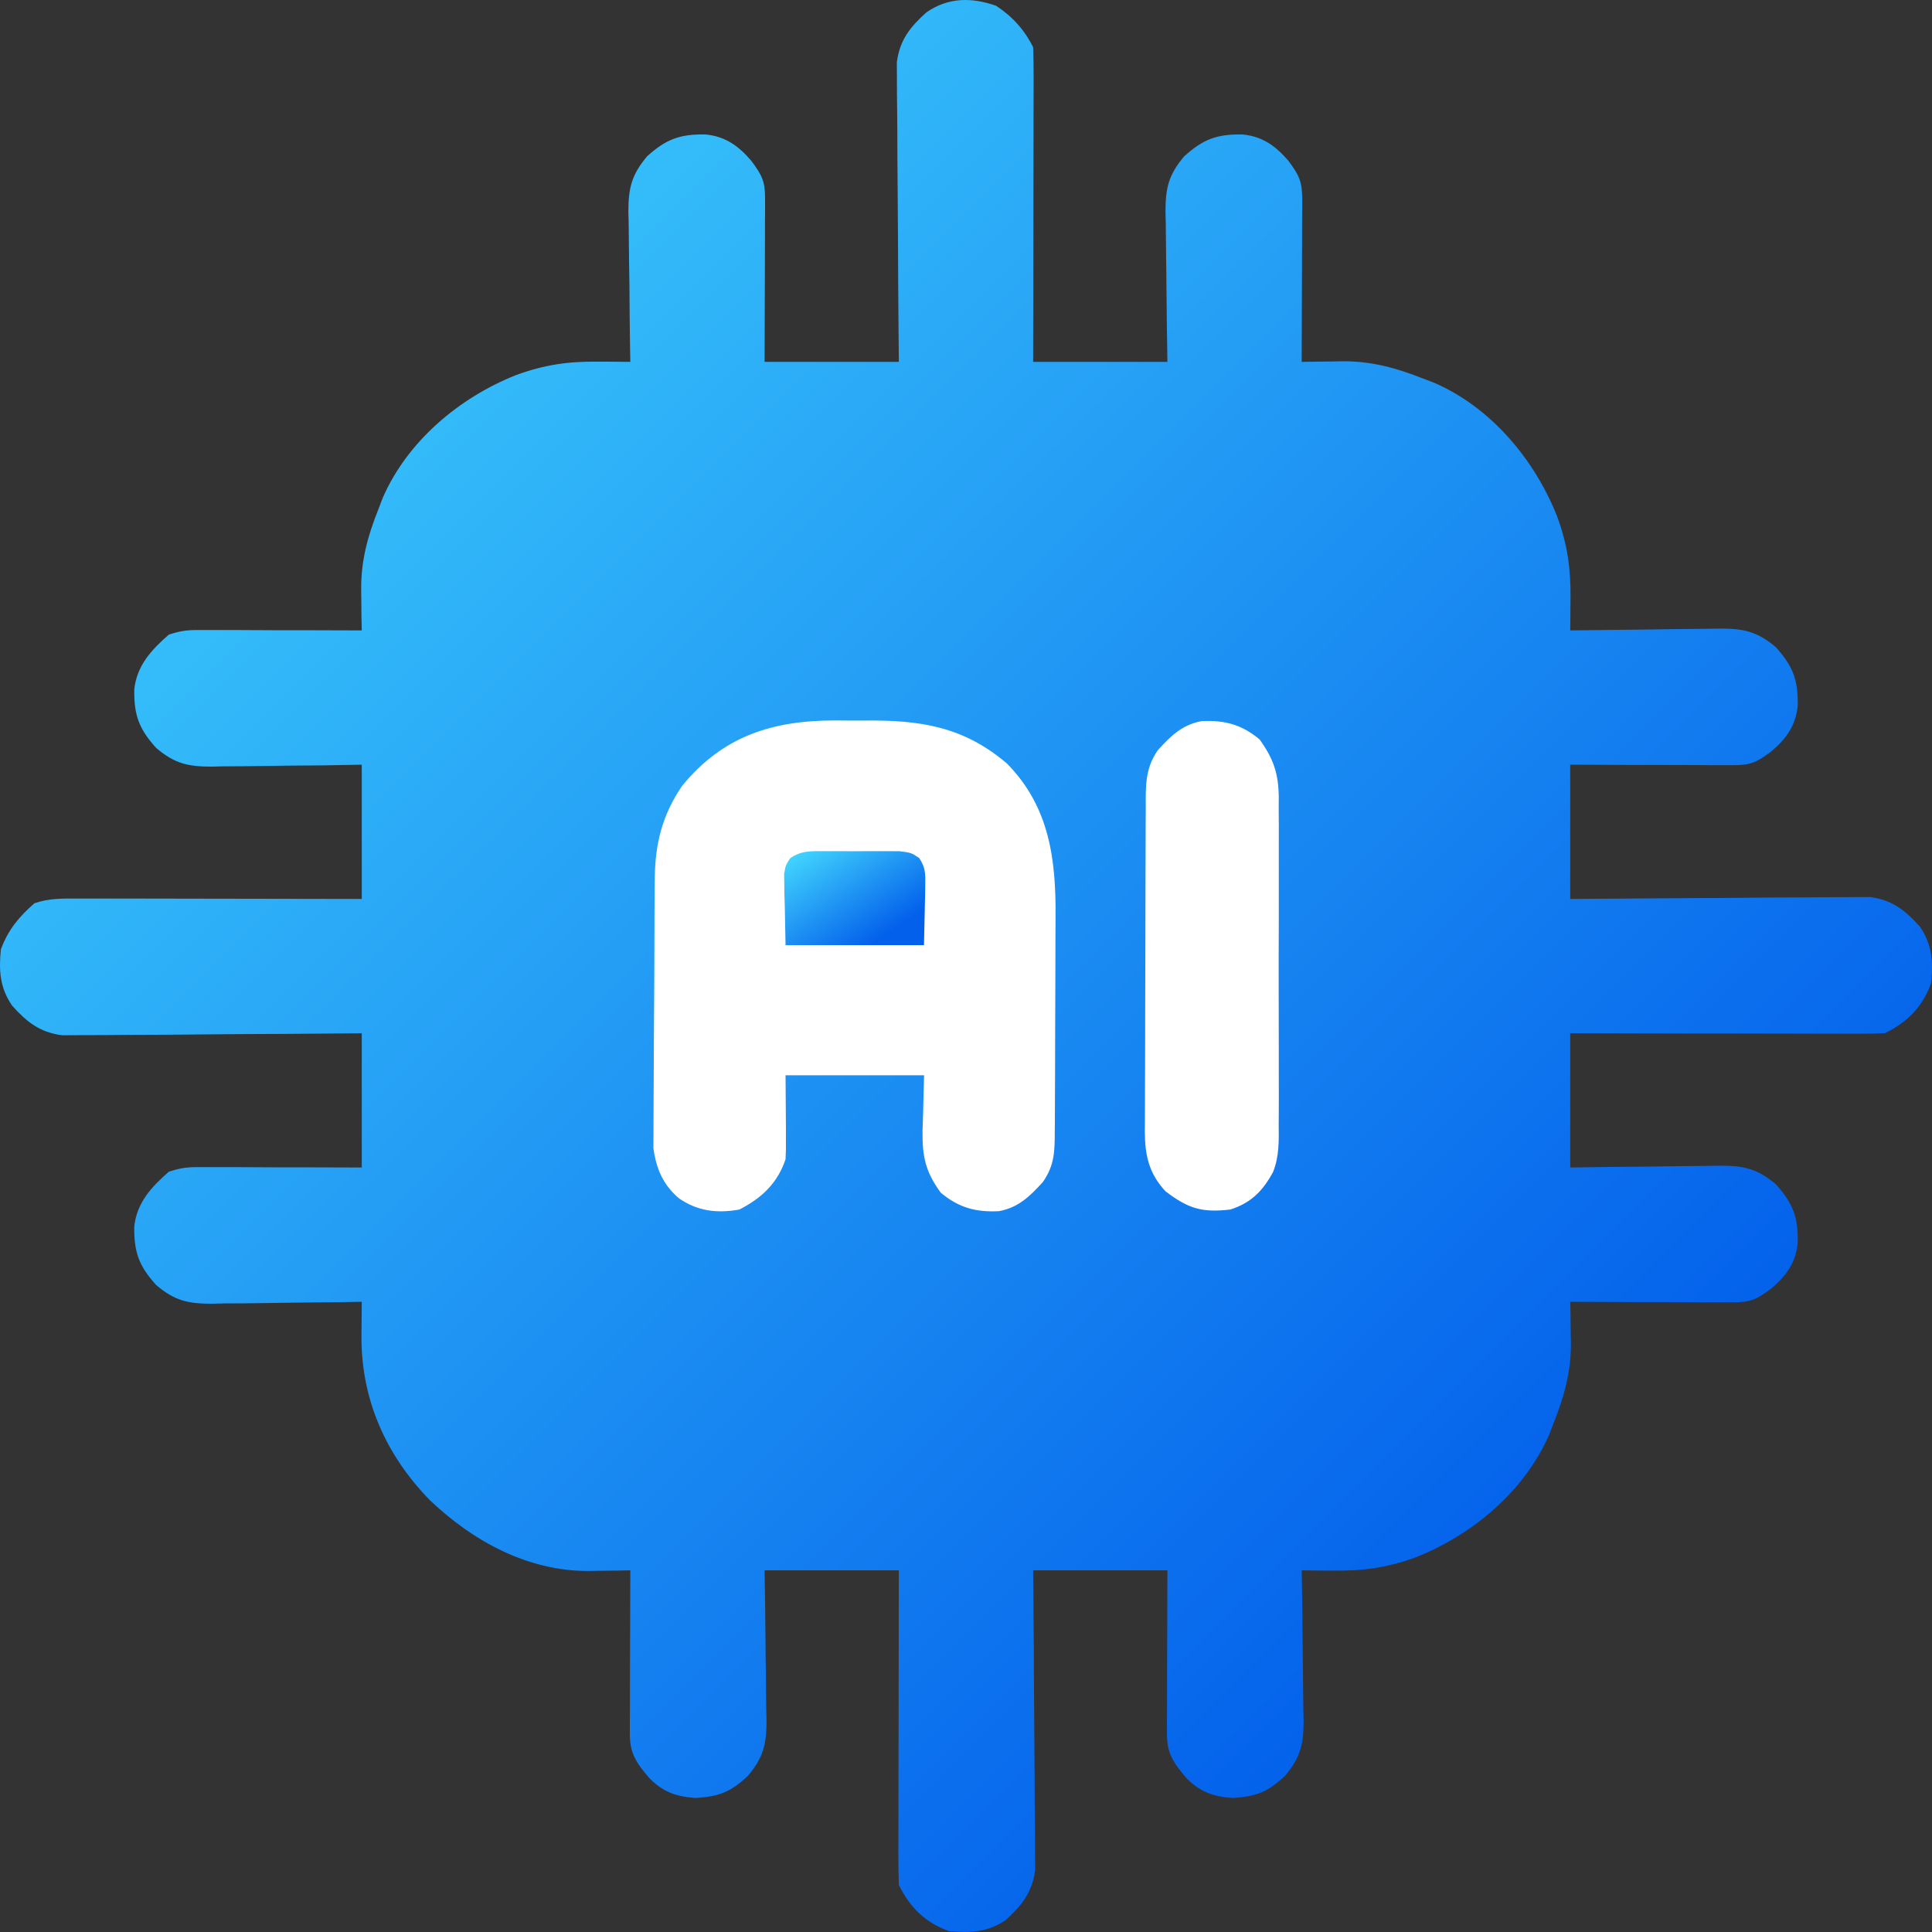
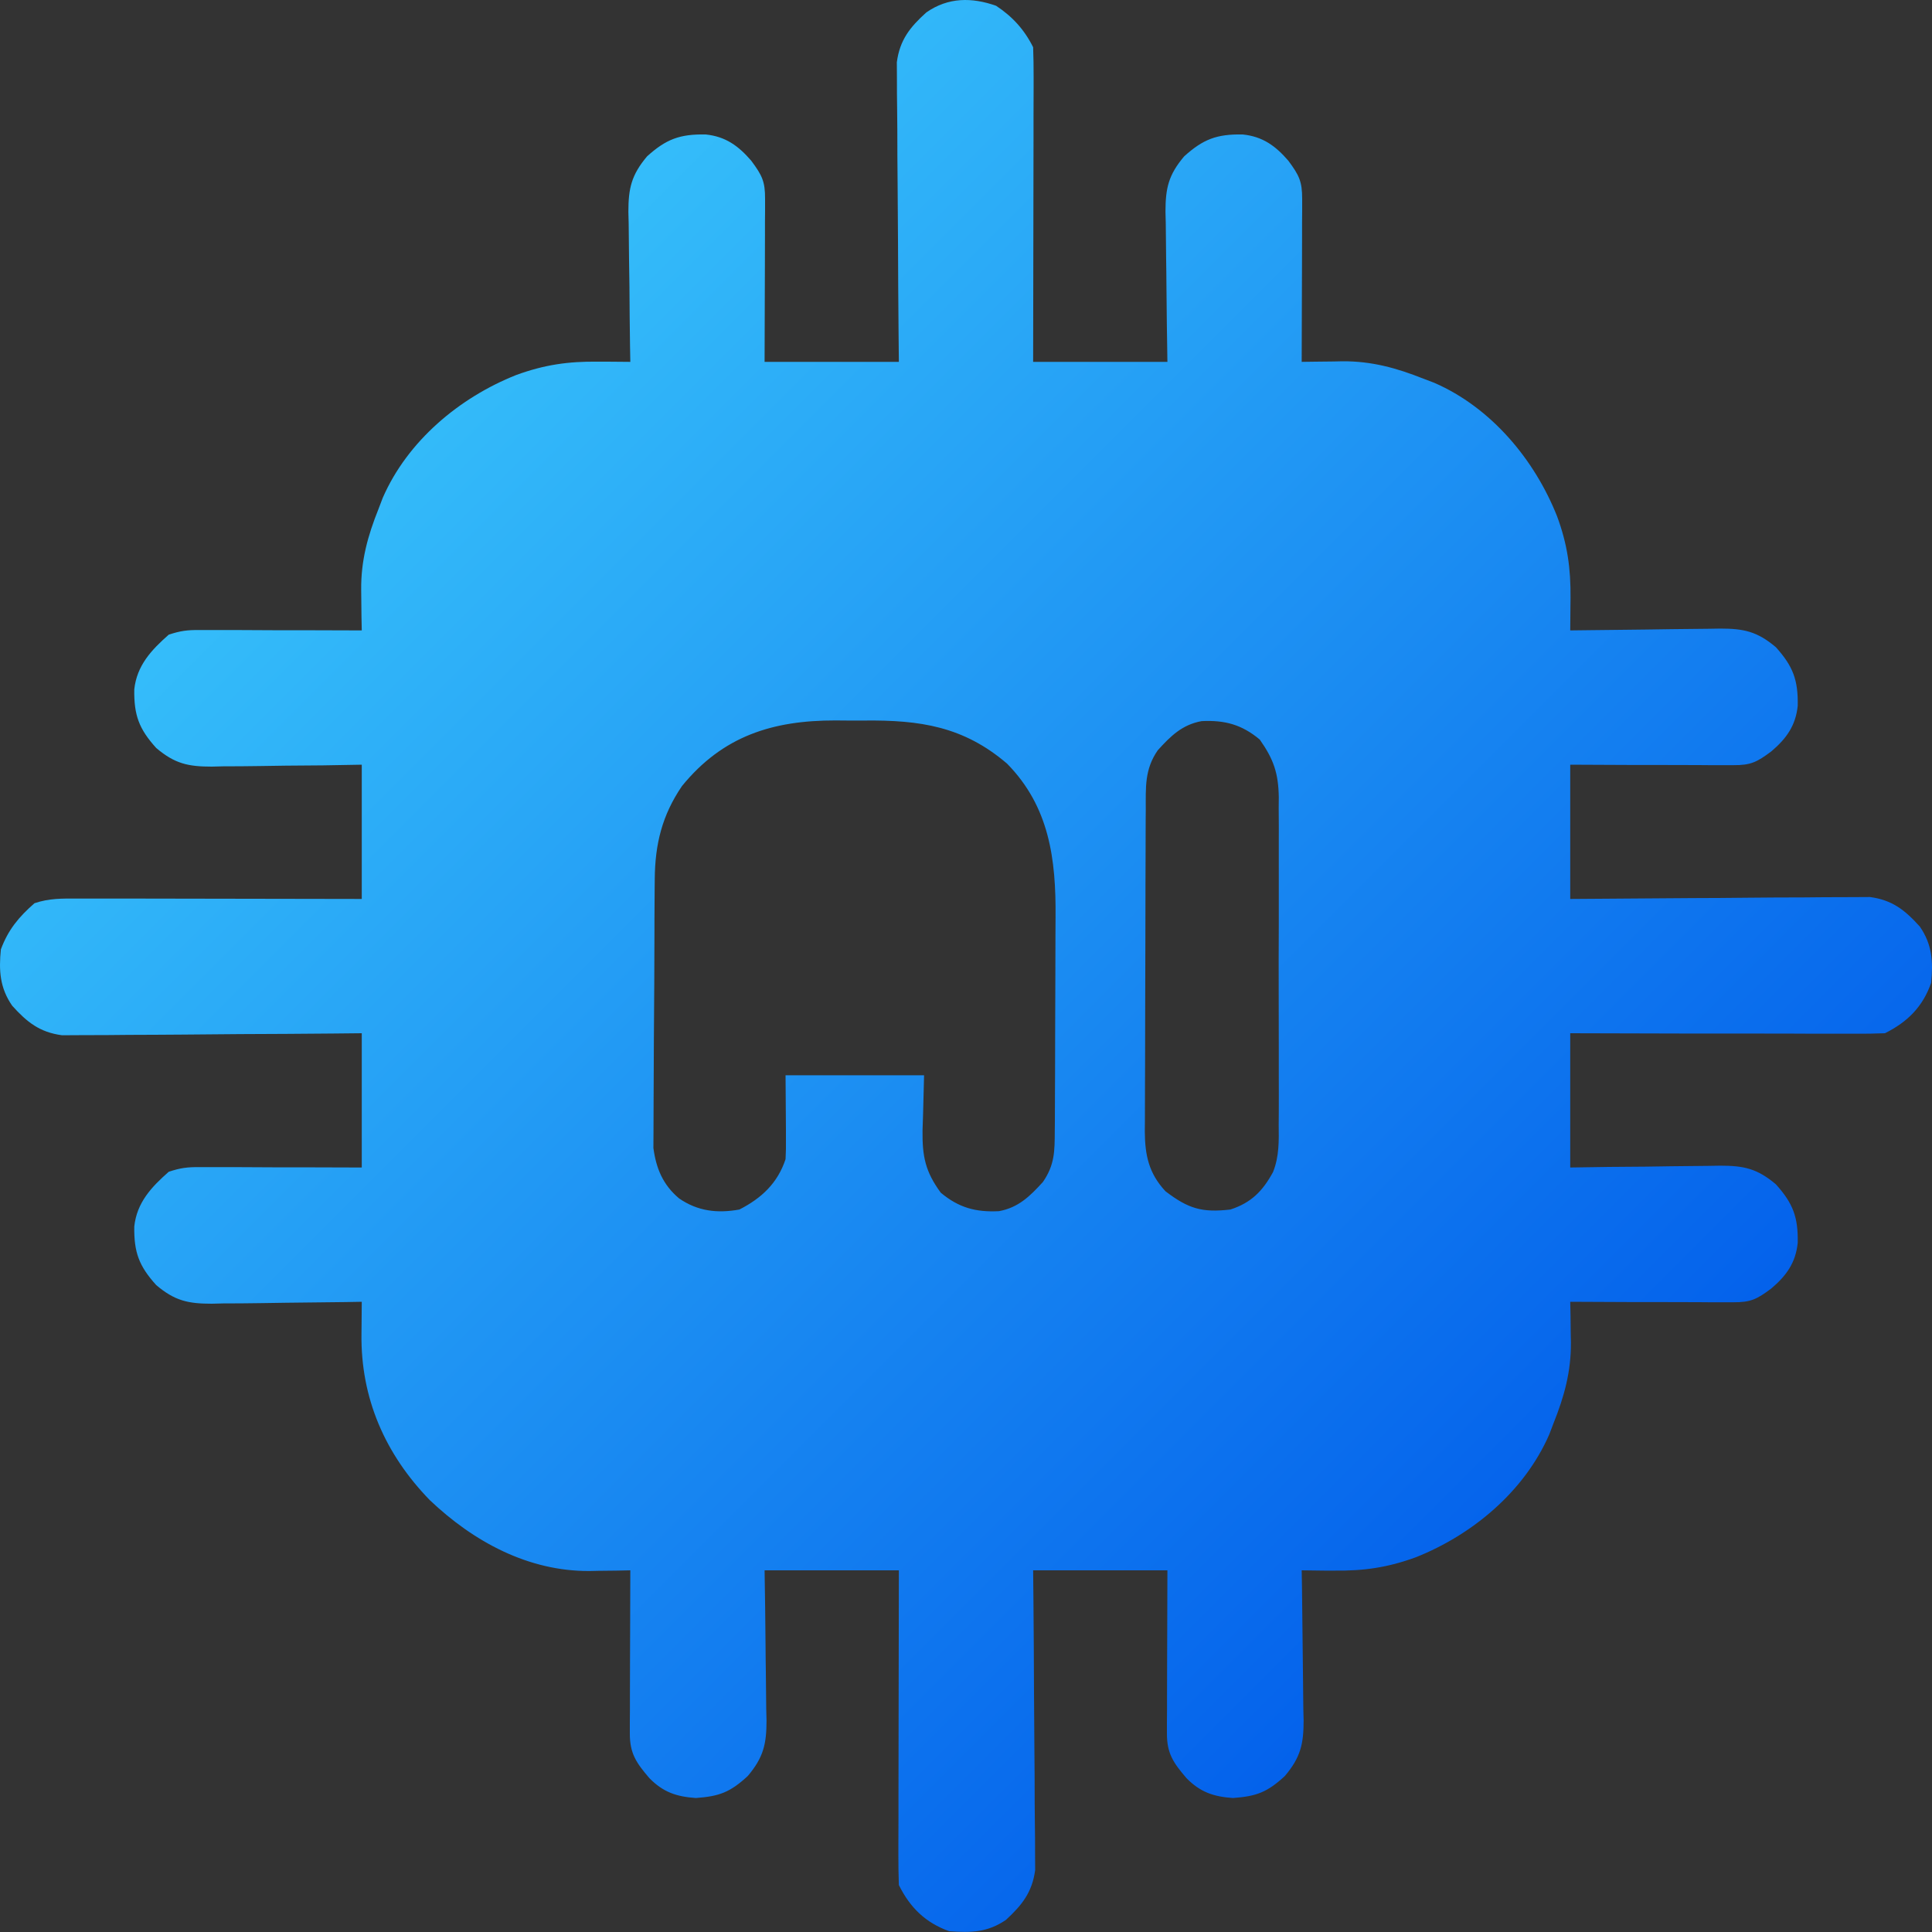
<svg xmlns="http://www.w3.org/2000/svg" width="20" height="20" viewBox="0 0 20 20" fill="none">
  <rect x="0" y="0" width="20" height="20" fill="#333333" stroke="none" />
-   <rect x="5.551" y="6.664" width="8.896" height="7.784" fill="white" />
  <path d="M10.312 0.06C10.481 0.172 10.603 0.305 10.695 0.489C10.699 0.592 10.7 0.694 10.7 0.798C10.7 0.829 10.7 0.861 10.7 0.894C10.7 0.999 10.7 1.104 10.699 1.21C10.699 1.283 10.699 1.356 10.699 1.429C10.699 1.621 10.698 1.813 10.698 2.005C10.698 2.201 10.697 2.397 10.697 2.593C10.697 2.977 10.696 3.362 10.695 3.746C11.154 3.746 11.612 3.746 12.085 3.746C12.083 3.615 12.081 3.483 12.079 3.347C12.078 3.219 12.076 3.091 12.075 2.963C12.075 2.874 12.073 2.785 12.072 2.696C12.07 2.568 12.069 2.441 12.068 2.313C12.067 2.273 12.066 2.234 12.065 2.193C12.065 1.95 12.095 1.811 12.259 1.618C12.455 1.441 12.597 1.387 12.864 1.392C13.072 1.413 13.205 1.511 13.337 1.664C13.449 1.815 13.48 1.878 13.48 2.06C13.48 2.097 13.48 2.135 13.48 2.173C13.48 2.214 13.479 2.254 13.479 2.296C13.479 2.358 13.479 2.358 13.479 2.421C13.479 2.553 13.478 2.686 13.478 2.818C13.477 2.908 13.477 2.997 13.477 3.087C13.477 3.307 13.476 3.527 13.475 3.746C13.545 3.745 13.545 3.745 13.617 3.744C13.679 3.743 13.741 3.743 13.804 3.742C13.835 3.741 13.865 3.741 13.897 3.74C14.198 3.738 14.456 3.809 14.735 3.92C14.772 3.934 14.809 3.949 14.848 3.963C15.438 4.22 15.886 4.758 16.119 5.345C16.226 5.635 16.261 5.884 16.258 6.193C16.258 6.225 16.257 6.257 16.257 6.29C16.257 6.369 16.256 6.448 16.255 6.526C16.31 6.526 16.366 6.525 16.422 6.524C16.628 6.521 16.833 6.519 17.039 6.517C17.128 6.516 17.216 6.515 17.305 6.513C17.433 6.511 17.561 6.51 17.689 6.509C17.728 6.509 17.768 6.508 17.808 6.507C18.052 6.507 18.191 6.537 18.384 6.7C18.561 6.897 18.615 7.039 18.61 7.306C18.589 7.513 18.491 7.647 18.337 7.778C18.187 7.89 18.124 7.922 17.942 7.921C17.886 7.921 17.886 7.921 17.828 7.921C17.788 7.921 17.747 7.921 17.706 7.921C17.665 7.921 17.623 7.921 17.581 7.92C17.448 7.92 17.316 7.92 17.183 7.919C17.094 7.919 17.004 7.919 16.915 7.919C16.695 7.918 16.475 7.917 16.255 7.916C16.255 8.375 16.255 8.834 16.255 9.306C16.352 9.306 16.45 9.305 16.55 9.304C16.872 9.301 17.194 9.299 17.516 9.297C17.711 9.297 17.906 9.295 18.101 9.293C18.29 9.291 18.478 9.29 18.667 9.29C18.738 9.29 18.81 9.289 18.882 9.288C18.983 9.287 19.083 9.287 19.184 9.287C19.241 9.286 19.299 9.286 19.358 9.286C19.589 9.317 19.72 9.421 19.874 9.592C20.002 9.777 20.013 9.956 19.991 10.175C19.904 10.422 19.747 10.579 19.513 10.696C19.41 10.7 19.307 10.702 19.204 10.701C19.156 10.701 19.156 10.701 19.108 10.701C19.002 10.701 18.897 10.701 18.792 10.701C18.719 10.701 18.646 10.7 18.573 10.7C18.381 10.7 18.189 10.7 17.997 10.699C17.801 10.699 17.605 10.699 17.409 10.699C17.024 10.698 16.64 10.697 16.255 10.696C16.255 11.155 16.255 11.614 16.255 12.086C16.387 12.084 16.519 12.082 16.654 12.08C16.783 12.079 16.911 12.078 17.039 12.077C17.128 12.076 17.216 12.075 17.305 12.073C17.433 12.071 17.561 12.07 17.689 12.069C17.728 12.069 17.768 12.068 17.808 12.067C18.052 12.067 18.191 12.097 18.384 12.26C18.561 12.457 18.615 12.599 18.61 12.866C18.589 13.073 18.491 13.207 18.337 13.338C18.187 13.45 18.124 13.482 17.942 13.481C17.886 13.481 17.886 13.481 17.828 13.481C17.788 13.481 17.747 13.481 17.706 13.481C17.665 13.481 17.623 13.481 17.581 13.48C17.448 13.48 17.316 13.48 17.183 13.479C17.094 13.479 17.004 13.479 16.915 13.479C16.695 13.478 16.475 13.477 16.255 13.476C16.256 13.546 16.256 13.546 16.258 13.618C16.258 13.68 16.259 13.743 16.26 13.805C16.26 13.836 16.261 13.867 16.262 13.898C16.264 14.199 16.193 14.457 16.081 14.736C16.067 14.774 16.053 14.811 16.038 14.849C15.781 15.439 15.243 15.888 14.656 16.121C14.366 16.227 14.117 16.263 13.809 16.259C13.777 16.259 13.745 16.259 13.711 16.259C13.633 16.258 13.554 16.257 13.475 16.256C13.476 16.312 13.477 16.367 13.478 16.424C13.481 16.629 13.483 16.835 13.485 17.04C13.486 17.129 13.487 17.218 13.488 17.307C13.49 17.434 13.491 17.562 13.492 17.69C13.493 17.73 13.494 17.769 13.495 17.81C13.495 18.053 13.464 18.192 13.301 18.385C13.118 18.554 13.007 18.595 12.764 18.613C12.563 18.599 12.426 18.553 12.283 18.408C12.146 18.248 12.079 18.151 12.08 17.943C12.08 17.905 12.08 17.868 12.08 17.83C12.08 17.789 12.081 17.749 12.081 17.707C12.081 17.645 12.081 17.645 12.081 17.582C12.081 17.45 12.082 17.317 12.082 17.185C12.082 17.095 12.083 17.006 12.083 16.916C12.083 16.696 12.084 16.476 12.085 16.256C11.626 16.256 11.168 16.256 10.695 16.256C10.696 16.354 10.697 16.451 10.698 16.551C10.701 16.873 10.703 17.195 10.704 17.517C10.705 17.712 10.706 17.908 10.708 18.103C10.71 18.291 10.711 18.48 10.711 18.668C10.712 18.74 10.713 18.812 10.713 18.883C10.715 18.984 10.715 19.085 10.715 19.186C10.715 19.243 10.716 19.3 10.716 19.359C10.685 19.589 10.58 19.721 10.413 19.875C10.221 20.005 10.056 20.008 9.826 19.992C9.58 19.903 9.422 19.749 9.305 19.514C9.301 19.411 9.3 19.309 9.3 19.205C9.3 19.174 9.3 19.142 9.3 19.109C9.3 19.004 9.3 18.898 9.301 18.793C9.301 18.72 9.301 18.647 9.301 18.574C9.301 18.382 9.302 18.19 9.302 17.998C9.303 17.802 9.303 17.606 9.303 17.41C9.303 17.026 9.304 16.641 9.305 16.256C8.846 16.256 8.388 16.256 7.915 16.256C7.917 16.388 7.919 16.52 7.921 16.656C7.923 16.784 7.924 16.912 7.925 17.04C7.925 17.129 7.927 17.218 7.928 17.307C7.93 17.434 7.931 17.562 7.932 17.69C7.933 17.73 7.934 17.769 7.935 17.81C7.935 18.053 7.904 18.192 7.741 18.385C7.558 18.554 7.447 18.595 7.204 18.613C7.003 18.599 6.866 18.553 6.723 18.408C6.586 18.248 6.519 18.151 6.52 17.943C6.52 17.905 6.52 17.868 6.52 17.83C6.52 17.789 6.521 17.749 6.521 17.707C6.521 17.645 6.521 17.645 6.521 17.582C6.521 17.45 6.522 17.317 6.522 17.185C6.523 17.095 6.523 17.006 6.523 16.916C6.523 16.696 6.524 16.476 6.525 16.256C6.455 16.258 6.455 16.258 6.383 16.259C6.321 16.26 6.258 16.26 6.196 16.261C6.165 16.261 6.135 16.262 6.103 16.263C5.468 16.267 4.902 15.959 4.45 15.53C3.986 15.053 3.733 14.473 3.742 13.808C3.742 13.76 3.742 13.76 3.743 13.711C3.743 13.633 3.744 13.555 3.745 13.476C3.662 13.478 3.662 13.478 3.578 13.479C3.372 13.482 3.167 13.484 2.961 13.486C2.873 13.487 2.784 13.488 2.695 13.49C2.567 13.492 2.439 13.493 2.311 13.493C2.272 13.494 2.232 13.495 2.192 13.496C1.948 13.496 1.809 13.466 1.617 13.303C1.439 13.106 1.386 12.964 1.39 12.697C1.416 12.45 1.567 12.288 1.747 12.13C1.868 12.09 1.939 12.081 2.063 12.082C2.101 12.082 2.138 12.082 2.177 12.082C2.217 12.082 2.257 12.082 2.299 12.082C2.34 12.082 2.381 12.082 2.424 12.082C2.555 12.083 2.687 12.083 2.819 12.084C2.909 12.084 2.998 12.084 3.087 12.084C3.307 12.085 3.526 12.086 3.745 12.086C3.745 11.628 3.745 11.169 3.745 10.696C3.599 10.698 3.599 10.698 3.45 10.699C3.128 10.702 2.806 10.704 2.484 10.705C2.289 10.706 2.094 10.708 1.899 10.71C1.71 10.711 1.522 10.713 1.334 10.713C1.262 10.713 1.19 10.714 1.118 10.715C1.017 10.716 0.917 10.716 0.816 10.716C0.759 10.717 0.701 10.717 0.642 10.717C0.411 10.686 0.28 10.582 0.126 10.411C-0.002 10.226 -0.013 10.047 0.009 9.828C0.085 9.624 0.194 9.493 0.357 9.35C0.508 9.299 0.644 9.301 0.801 9.302C0.833 9.302 0.865 9.302 0.897 9.302C1.002 9.302 1.108 9.302 1.213 9.302C1.285 9.302 1.358 9.302 1.431 9.302C1.623 9.303 1.815 9.303 2.006 9.303C2.202 9.304 2.398 9.304 2.593 9.304C2.977 9.305 3.361 9.306 3.745 9.306C3.745 8.848 3.745 8.389 3.745 7.916C3.613 7.918 3.481 7.92 3.346 7.923C3.218 7.924 3.089 7.925 2.961 7.926C2.873 7.927 2.784 7.928 2.695 7.93C2.567 7.932 2.439 7.933 2.311 7.933C2.272 7.934 2.232 7.935 2.192 7.936C1.948 7.936 1.809 7.906 1.617 7.743C1.439 7.546 1.386 7.404 1.39 7.137C1.416 6.89 1.567 6.728 1.747 6.57C1.868 6.53 1.939 6.521 2.063 6.522C2.101 6.522 2.138 6.522 2.177 6.522C2.217 6.522 2.257 6.522 2.299 6.522C2.34 6.522 2.381 6.522 2.424 6.522C2.555 6.523 2.687 6.523 2.819 6.524C2.909 6.524 2.998 6.524 3.087 6.524C3.307 6.525 3.526 6.526 3.745 6.526C3.744 6.48 3.743 6.433 3.742 6.385C3.742 6.322 3.741 6.26 3.74 6.198C3.74 6.167 3.739 6.136 3.739 6.105C3.736 5.804 3.807 5.546 3.919 5.267C3.933 5.229 3.947 5.192 3.962 5.154C4.219 4.564 4.757 4.115 5.344 3.882C5.634 3.776 5.883 3.74 6.191 3.744C6.223 3.744 6.255 3.744 6.289 3.744C6.367 3.745 6.446 3.746 6.525 3.746C6.524 3.691 6.523 3.636 6.522 3.579C6.519 3.374 6.517 3.168 6.516 2.963C6.515 2.874 6.513 2.785 6.512 2.696C6.51 2.568 6.509 2.441 6.508 2.313C6.507 2.273 6.506 2.234 6.505 2.193C6.505 1.95 6.536 1.811 6.699 1.618C6.895 1.441 7.037 1.387 7.305 1.392C7.512 1.413 7.645 1.511 7.777 1.664C7.889 1.815 7.921 1.878 7.92 2.06C7.92 2.097 7.92 2.135 7.92 2.173C7.92 2.214 7.92 2.254 7.919 2.296C7.919 2.358 7.919 2.358 7.919 2.421C7.919 2.553 7.918 2.686 7.918 2.818C7.918 2.908 7.917 2.997 7.917 3.087C7.917 3.307 7.916 3.527 7.915 3.746C8.374 3.746 8.832 3.746 9.305 3.746C9.304 3.649 9.303 3.552 9.302 3.452C9.299 3.13 9.297 2.808 9.296 2.486C9.295 2.29 9.294 2.095 9.292 1.9C9.29 1.712 9.289 1.523 9.289 1.335C9.288 1.263 9.288 1.191 9.287 1.12C9.285 1.019 9.285 0.918 9.285 0.817C9.285 0.76 9.285 0.703 9.284 0.644C9.315 0.413 9.42 0.281 9.59 0.128C9.816 -0.029 10.061 -0.029 10.312 0.06ZM7.06 8.137C6.854 8.439 6.781 8.738 6.778 9.099C6.778 9.13 6.777 9.162 6.777 9.194C6.776 9.297 6.776 9.401 6.775 9.504C6.775 9.54 6.775 9.575 6.775 9.611C6.774 9.799 6.773 9.986 6.773 10.174C6.772 10.367 6.771 10.56 6.769 10.753C6.768 10.902 6.768 11.05 6.767 11.199C6.767 11.271 6.767 11.342 6.766 11.413C6.765 11.513 6.765 11.612 6.765 11.712C6.765 11.769 6.765 11.825 6.764 11.884C6.792 12.094 6.862 12.265 7.03 12.406C7.223 12.539 7.426 12.562 7.654 12.521C7.885 12.403 8.05 12.247 8.132 12C8.136 11.932 8.137 11.864 8.136 11.797C8.136 11.762 8.136 11.727 8.136 11.691C8.136 11.647 8.135 11.603 8.135 11.557C8.134 11.346 8.134 11.346 8.132 11.131C8.605 11.131 9.078 11.131 9.566 11.131C9.555 11.568 9.555 11.568 9.55 11.704C9.547 11.972 9.579 12.129 9.739 12.347C9.925 12.502 10.1 12.55 10.341 12.538C10.543 12.501 10.662 12.383 10.796 12.236C10.919 12.058 10.918 11.916 10.919 11.705C10.919 11.675 10.92 11.645 10.92 11.614C10.921 11.515 10.921 11.417 10.921 11.318C10.921 11.249 10.922 11.18 10.922 11.111C10.922 10.967 10.922 10.822 10.923 10.677C10.923 10.493 10.924 10.309 10.925 10.124C10.926 9.982 10.926 9.839 10.926 9.697C10.926 9.629 10.927 9.561 10.927 9.493C10.932 8.895 10.864 8.352 10.425 7.905C9.974 7.519 9.522 7.453 8.95 7.459C8.849 7.46 8.749 7.459 8.648 7.458C7.999 7.457 7.482 7.619 7.06 8.137ZM11.985 7.767C11.848 7.964 11.861 8.151 11.861 8.381C11.861 8.419 11.86 8.458 11.86 8.498C11.86 8.626 11.859 8.753 11.859 8.881C11.859 8.97 11.858 9.059 11.858 9.147C11.858 9.334 11.858 9.52 11.857 9.706C11.857 9.945 11.856 10.183 11.855 10.422C11.854 10.605 11.854 10.789 11.854 10.972C11.854 11.06 11.853 11.148 11.853 11.236C11.852 11.359 11.852 11.482 11.852 11.605C11.852 11.641 11.852 11.678 11.851 11.715C11.853 11.959 11.892 12.146 12.065 12.332C12.301 12.512 12.442 12.555 12.737 12.521C12.952 12.451 13.071 12.331 13.179 12.132C13.243 11.97 13.239 11.81 13.237 11.639C13.237 11.599 13.238 11.56 13.238 11.519C13.239 11.39 13.238 11.26 13.238 11.131C13.238 11.04 13.238 10.95 13.238 10.86C13.238 10.671 13.238 10.481 13.237 10.292C13.236 10.05 13.237 9.808 13.238 9.566C13.238 9.38 13.238 9.193 13.238 9.007C13.238 8.917 13.238 8.828 13.238 8.739C13.239 8.614 13.238 8.489 13.237 8.364C13.237 8.328 13.238 8.291 13.238 8.253C13.234 8.005 13.185 7.86 13.041 7.656C12.856 7.501 12.679 7.453 12.439 7.465C12.237 7.502 12.118 7.62 11.985 7.767Z" fill="url(#paint0_linear_7436_652)" />
-   <path d="M8.527 8.811C8.579 8.811 8.631 8.811 8.684 8.811C8.739 8.811 8.793 8.812 8.849 8.812C8.903 8.812 8.957 8.811 9.013 8.811C9.091 8.811 9.091 8.811 9.17 8.811C9.218 8.811 9.266 8.811 9.315 8.812C9.435 8.828 9.435 8.828 9.516 8.883C9.579 8.979 9.58 9.037 9.578 9.152C9.578 9.202 9.578 9.202 9.577 9.252C9.576 9.294 9.575 9.336 9.574 9.379C9.571 9.513 9.568 9.646 9.565 9.784C9.092 9.784 8.619 9.784 8.132 9.784C8.129 9.65 8.127 9.517 8.124 9.379C8.123 9.338 8.121 9.296 8.12 9.252C8.12 9.219 8.12 9.186 8.119 9.152C8.119 9.118 8.118 9.084 8.117 9.049C8.132 8.959 8.132 8.959 8.181 8.883C8.298 8.805 8.388 8.811 8.527 8.811Z" fill="url(#paint1_linear_7436_652)" />
  <defs>
    <linearGradient id="paint0_linear_7436_652" x1="0" y1="0" x2="19.999" y2="20" gradientUnits="userSpaceOnUse">
      <stop stop-color="#46DDFF" />
      <stop offset="0.803" stop-color="#0360EB" />
    </linearGradient>
    <linearGradient id="paint1_linear_7436_652" x1="8.117" y1="8.811" x2="9.015" y2="10.159" gradientUnits="userSpaceOnUse">
      <stop stop-color="#46DDFF" />
      <stop offset="0.803" stop-color="#0360EB" />
    </linearGradient>
  </defs>
</svg>